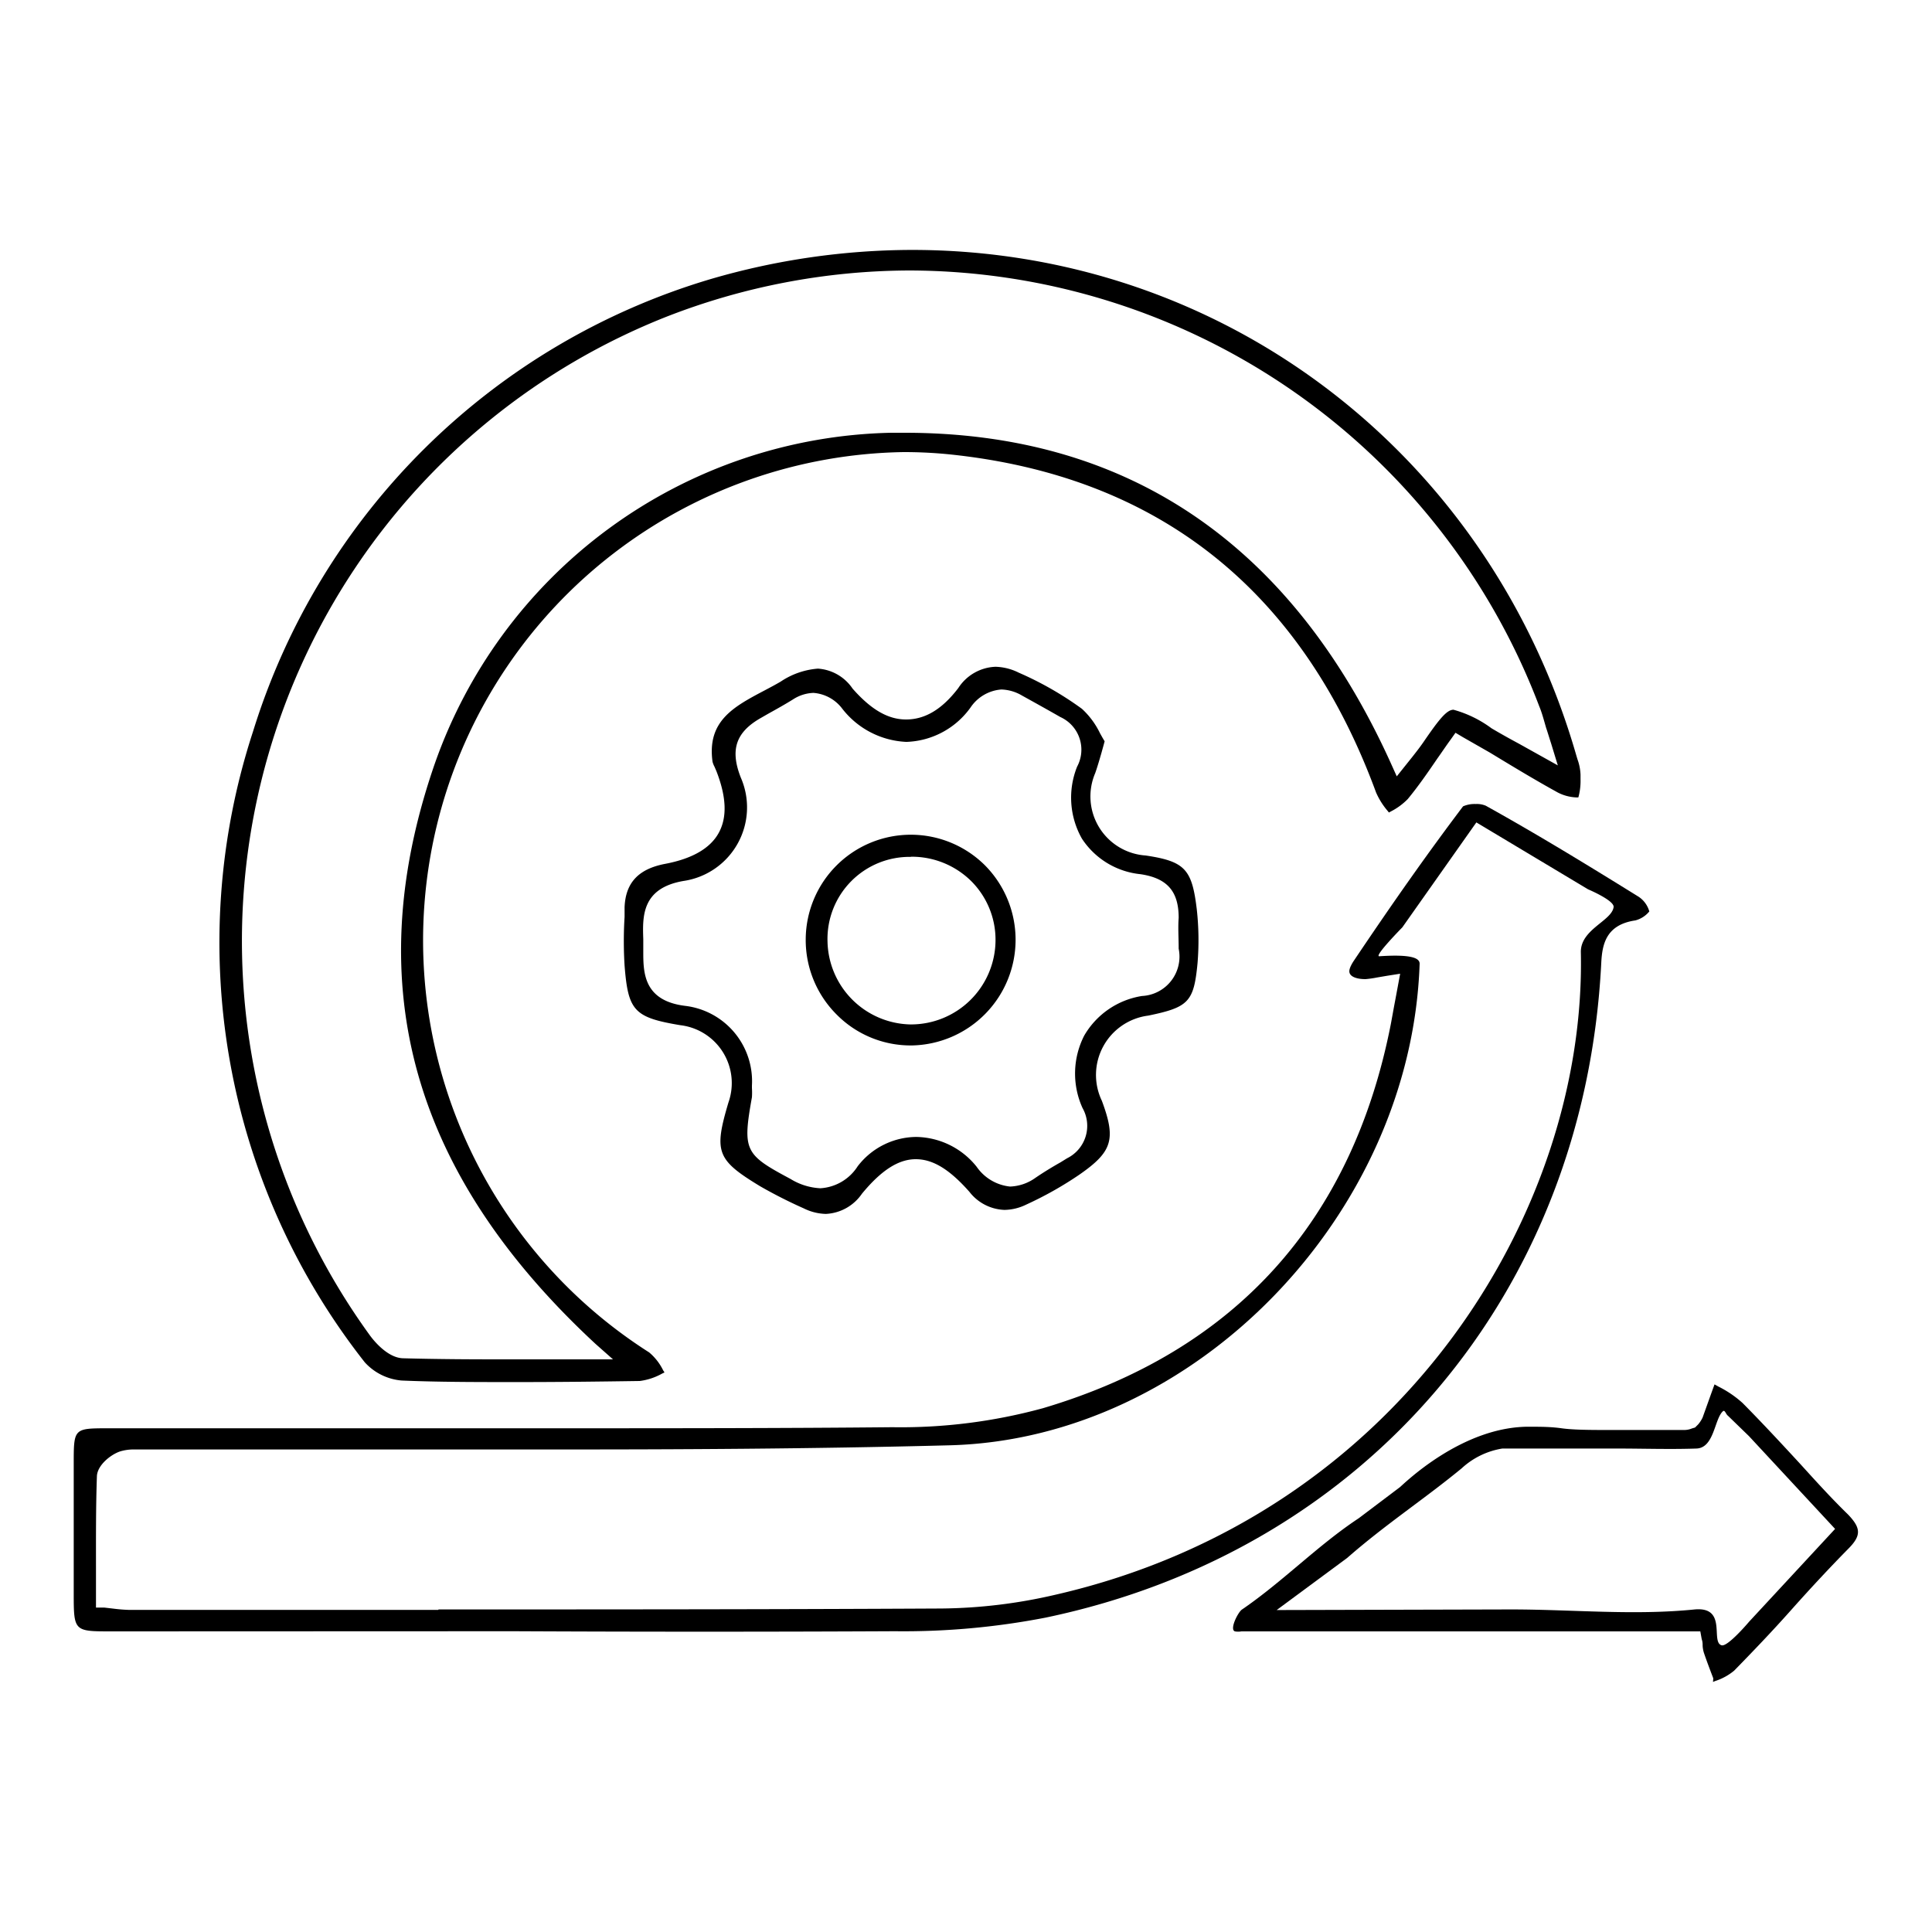
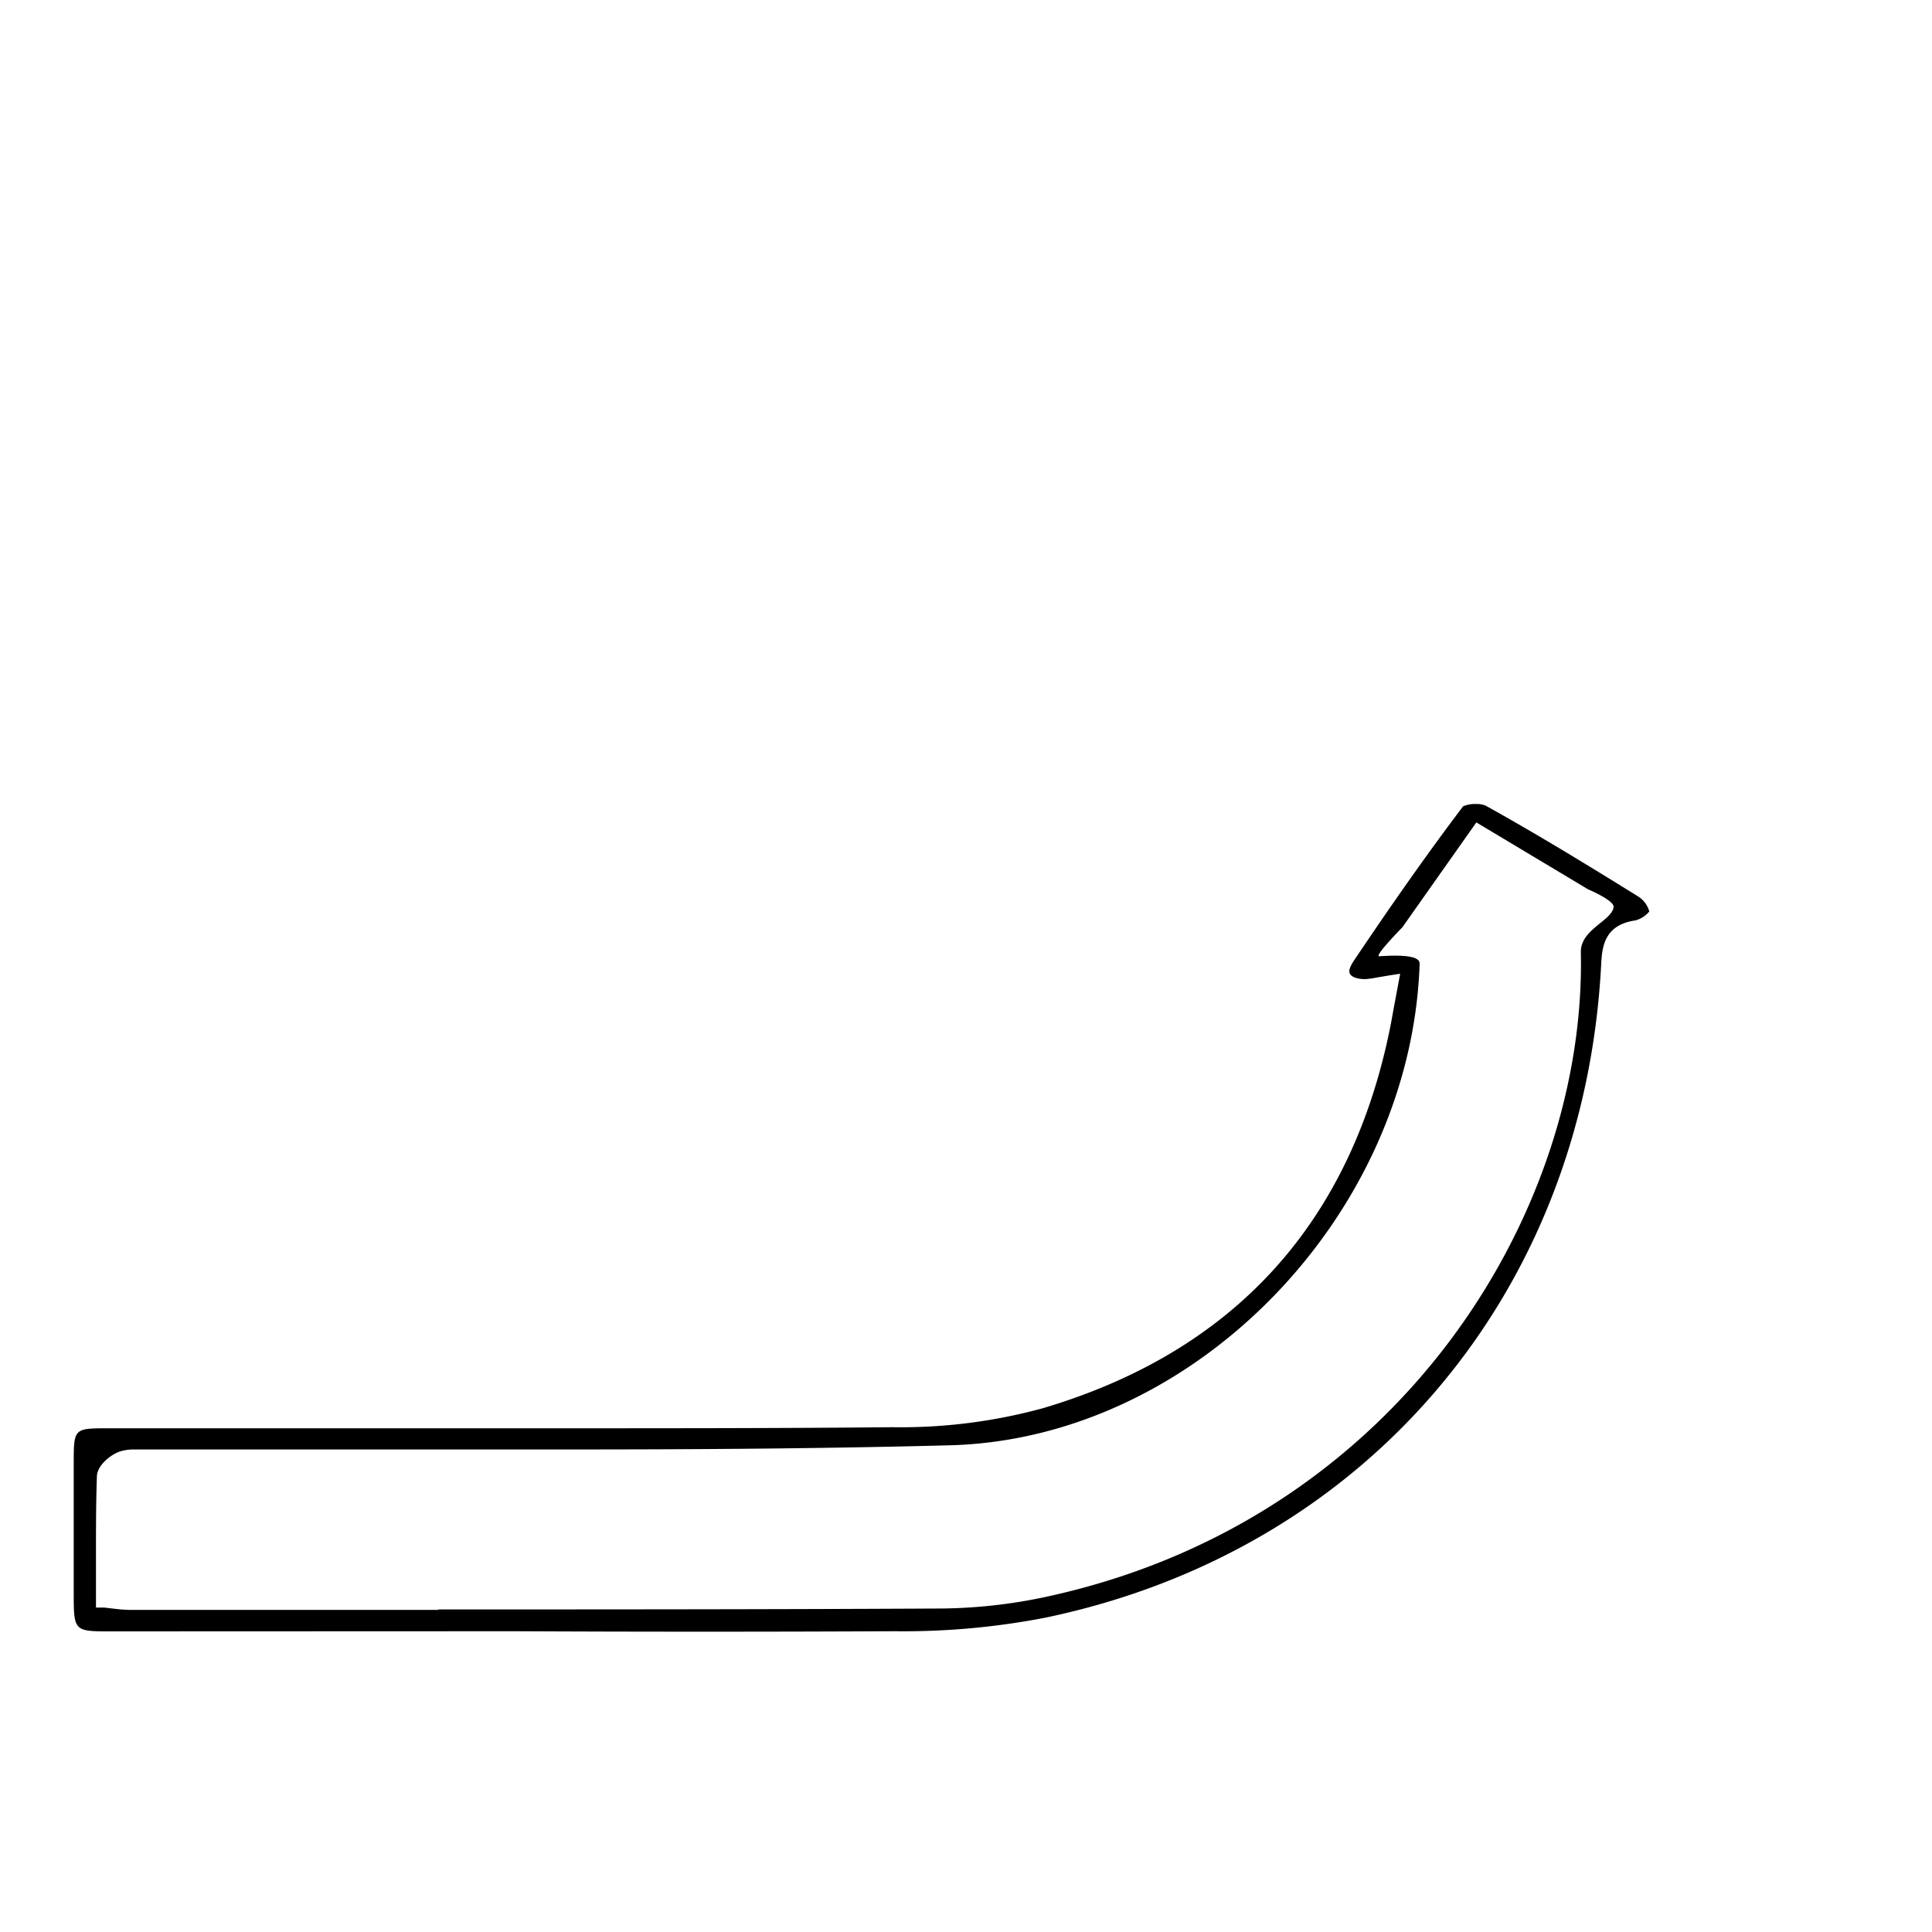
<svg xmlns="http://www.w3.org/2000/svg" id="Layer_1" data-name="Layer 1" viewBox="0 0 125 125">
-   <path d="M33.52,89.42c-2.71,0-5.17,0-7.53-.1a3.63,3.63,0,0,1-2.39-1.18,43.93,43.93,0,0,1-7.23-40.81A44.14,44.14,0,0,1,46,18.05,46.71,46.71,0,0,1,59,16.17c20.09,0,37.38,13.16,43,32.75l.06.2a3.28,3.28,0,0,1,.2,1l0,.3a4,4,0,0,1-.14,1.17h0a1.13,1.13,0,0,1-.19,0,2.85,2.85,0,0,1-1.15-.32c-1.47-.81-2.89-1.67-4.39-2.58l-1.75-1-.47-.28-.32.45c-.3.41-.57.82-.85,1.21-.64.94-1.25,1.82-1.92,2.63a4.19,4.19,0,0,1-1.07.79l-.15.08a1.71,1.71,0,0,0-.11-.14,4.77,4.77,0,0,1-.72-1.16C84.2,38.14,74.9,30.8,61.46,29.4a29.39,29.39,0,0,0-3-.15A31.6,31.6,0,0,0,42,87.5a3.55,3.55,0,0,1,.91,1.17.57.57,0,0,1,.08.13l-.15.07a4,4,0,0,1-1.45.48C38.76,89.39,36.14,89.42,33.52,89.42ZM58.85,17.5a43.53,43.53,0,0,0-15.75,3A43.44,43.44,0,0,0,23.94,86.41c.25.34,1.14,1.44,2.13,1.47,2.2.06,4.37.07,6,.07l7.59,0-1.13-1C26.72,76,23.26,63.87,28,49.79A32,32,0,0,1,57.64,28h.89c14.41,0,25,7.17,31.43,21.32l.41.91,1-1.25c.26-.33.51-.65.75-1,1-1.46,1.49-2.06,1.92-2.06a7.43,7.43,0,0,1,2.46,1.2c.56.33,1.11.64,1.78,1l2.51,1.4-.44-1.44c-.13-.4-.23-.74-.32-1-.16-.56-.28-1-.44-1.38A43.69,43.69,0,0,0,58.85,17.5Z" />
  <path d="M7.21,105.55c-2.44,0-2.44,0-2.44-2.52,0-2.78,0-5.55,0-8.32,0-2.3,0-2.3,2.24-2.3H33.14c9.91,0,17.49,0,24.59-.07a34.87,34.87,0,0,0,9.75-1.23c12.4-3.68,20-12.05,22.51-24.87.09-.48.18-1,.28-1.52L90.59,63l-.83.13-.65.11a7,7,0,0,1-.76.11h0c-.53,0-.88-.13-1-.33s0-.46.19-.78c2.63-3.92,4.89-7.12,7.12-10.07a1.86,1.86,0,0,1,.82-.15,1.48,1.48,0,0,1,.65.11c3.6,2,7,4.1,9.89,5.89a1.69,1.69,0,0,1,.69.95,1.74,1.74,0,0,1-.9.58c-1.92.28-2.15,1.57-2.21,2.77-1.08,21.34-15.19,38-35.95,42.34a48.14,48.14,0,0,1-9.74.88q-12.33.06-24.68,0Zm21.17-1.42c9.74,0,21.23,0,32.55-.06a33.73,33.73,0,0,0,7.35-.89c22.35-5.12,34.37-24.81,34-41.6,0-1.46,2-2,2.12-2.89.06-.43-1.65-1.15-1.65-1.15l-7.23-4.33L90.73,60s-1.86,1.89-1.49,1.87c2.09-.14,2.62.12,2.61.49C91.3,78.59,77.33,93.09,61.46,93.51c-9.08.24-18.07.27-24.9.27l-11.07,0-11.07,0H9.76l-.51,0-.58,0a3,3,0,0,0-.91.13c-.59.2-1.46.88-1.49,1.6-.07,2-.06,3.94-.06,6v2.5l.54,0,.6.07a10.08,10.08,0,0,0,1,.08h20Z" />
-   <path d="M53.43,78.54A3.39,3.39,0,0,1,52,78.18a30.84,30.84,0,0,1-2.82-1.43c-2.82-1.71-3-2.22-2.05-5.42a3.77,3.77,0,0,0-3.11-5c-3-.5-3.38-.93-3.61-3.86a25.47,25.47,0,0,1,0-3.15l0-.61c.06-1.59.89-2.49,2.63-2.82s2.91-1,3.46-2,.51-2.31-.15-4l-.12-.28a1.46,1.46,0,0,1-.13-.33c-.36-2.63,1.36-3.55,3.35-4.6.36-.19.72-.38,1.06-.58a5,5,0,0,1,2.41-.84,2.94,2.94,0,0,1,2.24,1.29c1.23,1.4,2.33,2,3.46,2S60.87,46,62,44.52a3,3,0,0,1,2.41-1.38,3.57,3.57,0,0,1,1.5.38A21.46,21.46,0,0,1,70,45.86a5.21,5.21,0,0,1,1.17,1.58c.1.18.2.36.3.52-.07.27-.14.51-.2.73-.15.52-.27.93-.41,1.33a3.83,3.83,0,0,0,3.26,5.33c2.56.38,3,.9,3.31,3.47a18.1,18.1,0,0,1,.05,3.5c-.24,2.5-.57,2.85-3.19,3.39a3.87,3.87,0,0,0-3,5.51c.93,2.5.68,3.3-1.47,4.79a23.25,23.25,0,0,1-3.43,1.93,3.3,3.3,0,0,1-1.4.34,3,3,0,0,1-2.27-1.17C61.42,75.64,60.35,75,59.25,75s-2.21.69-3.48,2.23A3,3,0,0,1,53.43,78.54Zm-.8-33.71a2.58,2.58,0,0,0-1.32.42c-.53.33-1.07.63-1.61.93l-.47.27c-1.64.93-2,2.08-1.3,3.86A4.81,4.81,0,0,1,44.21,57c-2.7.47-2.64,2.3-2.59,3.77v.78c0,1.35,0,3.2,2.72,3.53a4.91,4.91,0,0,1,4.31,5.16v.16a4.54,4.54,0,0,1,0,.59c-.61,3.41-.47,3.7,2.37,5.22l.13.07a4.06,4.06,0,0,0,1.93.6h0a3.08,3.08,0,0,0,2.41-1.42,4.82,4.82,0,0,1,3.79-1.9,5.09,5.09,0,0,1,3.91,1.93,3,3,0,0,0,2.16,1.28A3,3,0,0,0,67,76.2c.53-.36,1.07-.69,1.62-1l.42-.26a2.34,2.34,0,0,0,1-3.25A5.39,5.39,0,0,1,70.15,67a5.27,5.27,0,0,1,3.74-2.56,2.55,2.55,0,0,0,2.37-3.06c0-.72-.05-1.36,0-2,0-1.69-.72-2.56-2.47-2.82A5.14,5.14,0,0,1,70,54.26a5.38,5.38,0,0,1-.31-4.66,2.32,2.32,0,0,0-1.09-3.21c-.82-.47-1.65-.93-2.48-1.39a2.78,2.78,0,0,0-1.33-.39,2.64,2.64,0,0,0-2,1.17A5.31,5.31,0,0,1,58.64,48a5.56,5.56,0,0,1-4.14-2.14A2.57,2.57,0,0,0,52.63,44.83Z" />
-   <path d="M110.85,108.59c-.21-.55-.42-1.1-.61-1.66a1.93,1.93,0,0,1-.08-.45c0-.12,0-.26-.06-.43l-.09-.5H81.32l-.54,0-.46,0a1.2,1.2,0,0,1-.42,0c-.37-.12.2-1.24.45-1.41,2.66-1.82,4.91-4.16,7.56-5.91l2.65-2c.15-.1,4-4,8.48-3.92.63,0,1.29,0,2,.1s1.78.11,2.85.11c.91,0,1.82,0,2.74,0l2.37,0a1.32,1.32,0,0,0,.47-.1l.2-.06.2-.2a2,2,0,0,0,.29-.45c.26-.72.51-1.43.77-2.14l.23.13a6.94,6.94,0,0,1,1.58,1.07c1.27,1.28,2.52,2.63,3.72,3.93,1,1.1,2,2.21,3.11,3.29.85.89.86,1.37,0,2.23-1.27,1.29-2.52,2.64-3.73,4s-2.41,2.61-3.64,3.87a3.7,3.7,0,0,1-1.22.67l-.15.06Zm-13.09-4.46c4,0,7.94.4,11.89,0,2.13-.19,1,2.12,1.74,2.32.4.11,1.78-1.53,1.78-1.53l5.56-6-5.57-6L111.8,91.6c-.14-.1-.2-.41-.33-.29-.55.5-.56,2.37-1.71,2.41-1.72.06-3.43,0-5.15,0h-2.29c-1.7,0-3.41,0-5.12,0A5.06,5.06,0,0,0,94.57,95c-2.43,2-4.92,3.62-7.41,5.8l-4.56,3.37Z" />
-   <path d="M58.94,67.64a6.73,6.73,0,0,1-4.81-2,6.81,6.81,0,0,1-2-4.88A6.8,6.8,0,0,1,63.74,56,6.84,6.84,0,0,1,59,67.64Zm0-12.2a5.31,5.31,0,0,0-5.4,5.47,5.48,5.48,0,0,0,5.35,5.37h0a5.47,5.47,0,0,0,5.52-5.43A5.36,5.36,0,0,0,62.83,57a5.47,5.47,0,0,0-3.9-1.57h0Z" />
</svg>